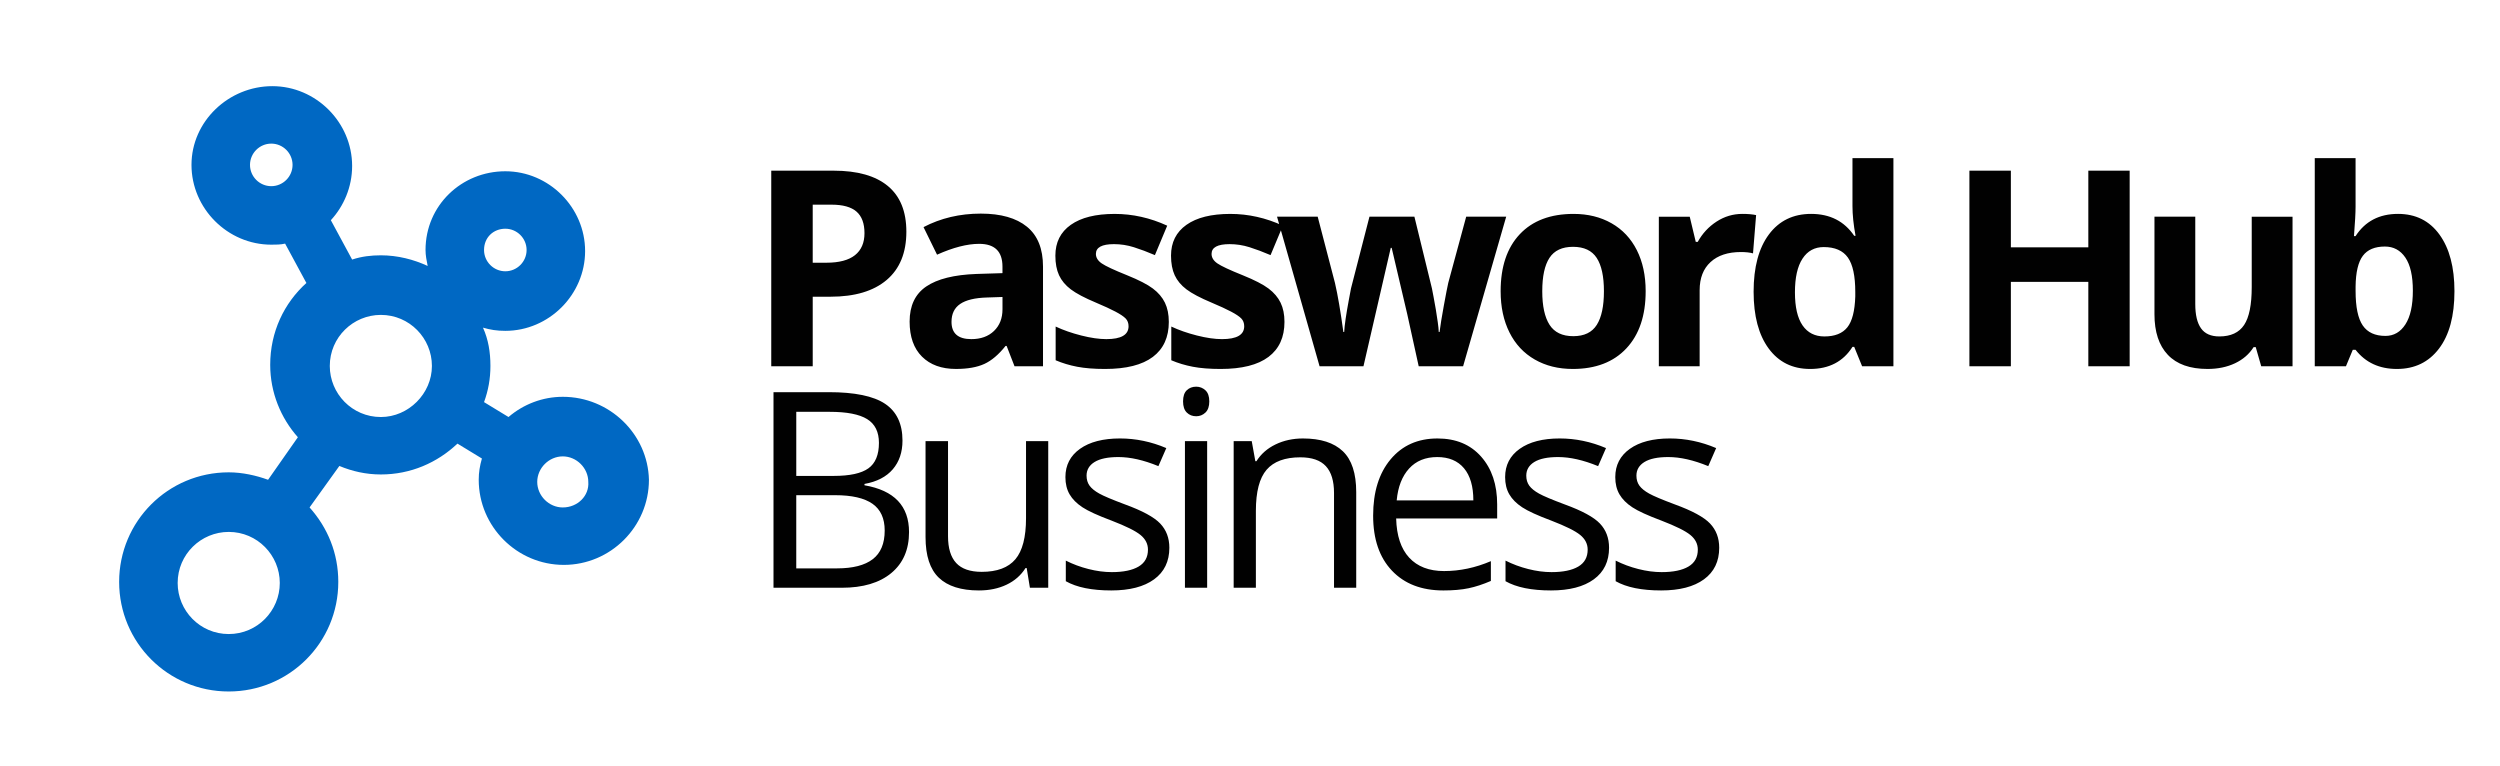
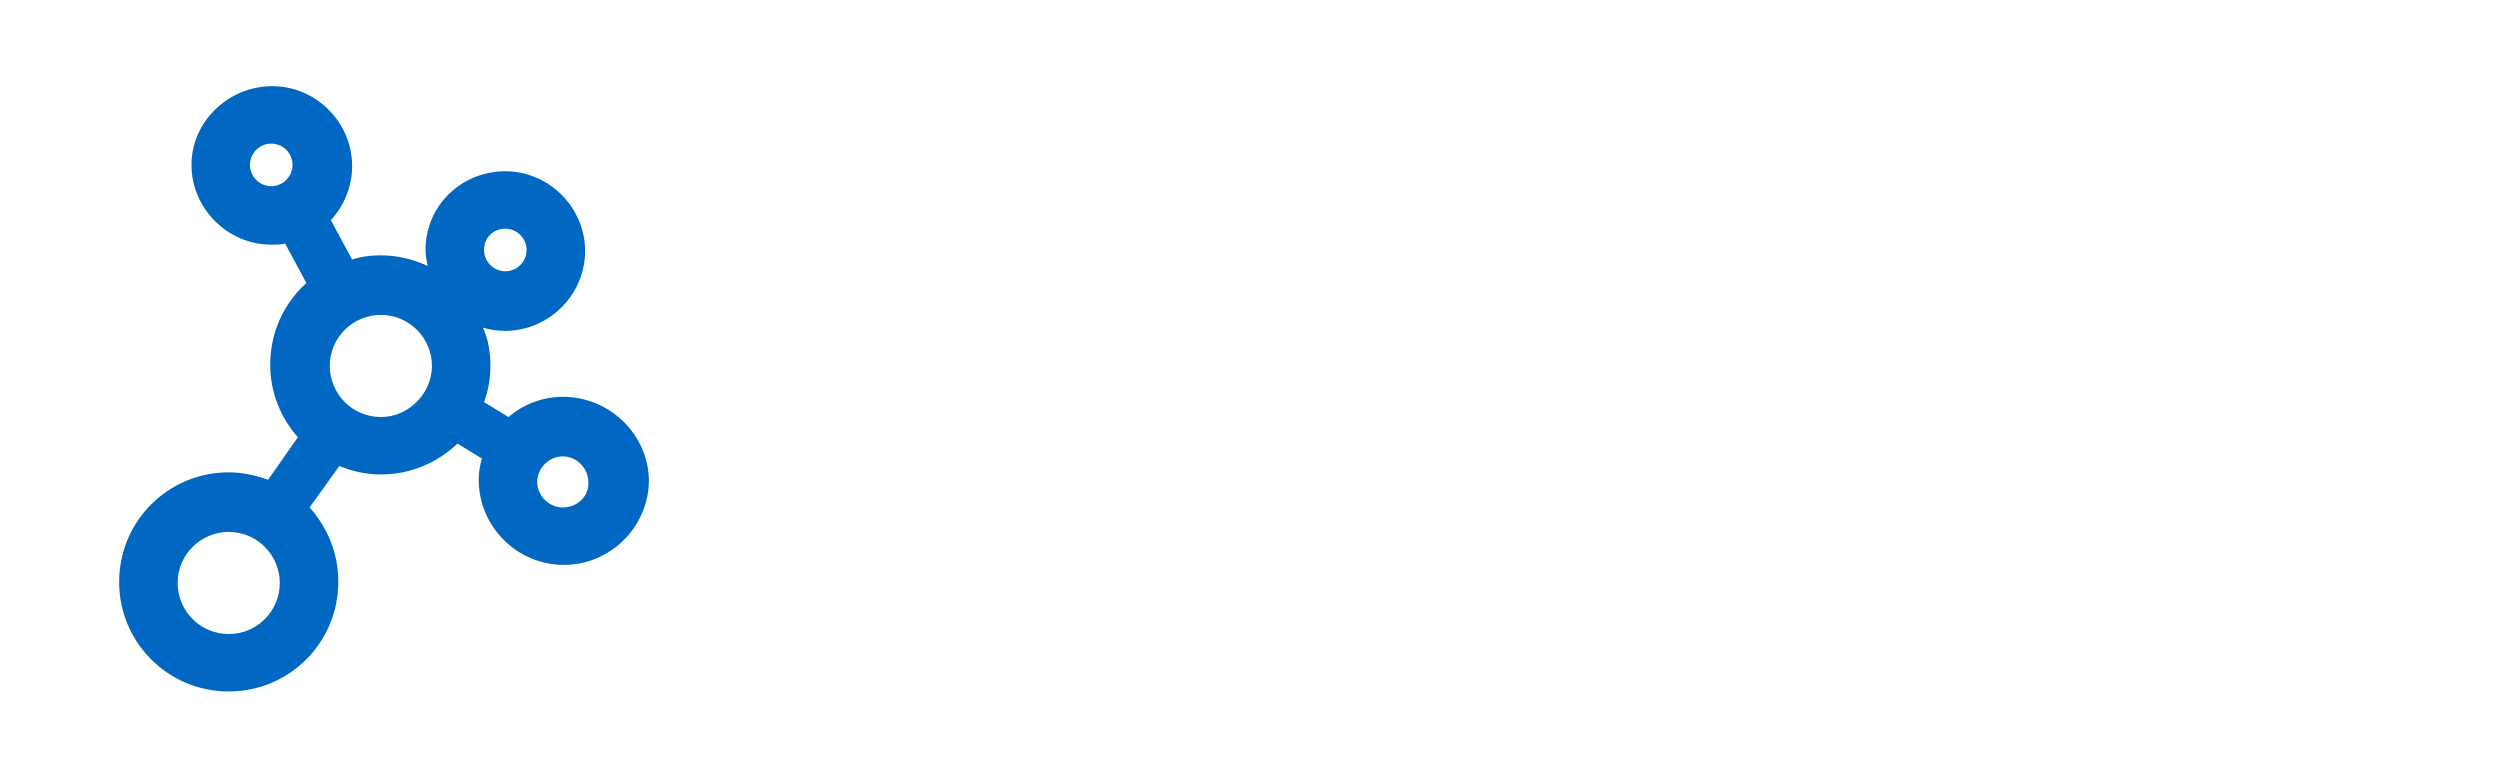
<svg xmlns="http://www.w3.org/2000/svg" width="235" height="72" viewBox="0 0 235 72">
  <defs>
    <filter id="a" width="200%" height="200%">
      <feOffset result="offOut" in="SourceAlpha" dy="2.2" />
      <feGaussianBlur result="blurOut" in="offOut" stdDeviation="1.5" />
      <feColorMatrix values="0 0 0 0 0 0 0 0 0 0 0 0 0 0 0 0 0 0 0.4 0" />
      <feMerge>
        <feMergeNode />
        <feMergeNode in="SourceGraphic" />
      </feMerge>
    </filter>
  </defs>
  <path fill="#ffffff" filter="url(#a)" d="M52.9,33.7c-0.5,0 -1,0 -1.4,0.1c4.1,-1.6 7.1,-5.6 7.1,-10.3c0,-6.1 -5,-11.1 -11.1,-11.1c-5.1,0 -9.4,3.4 -10.7,8.1l-1.4,0c0.7,-1.5 1.1,-3.2 1.1,-4.9c0,-6.1 -5,-11.1 -11.1,-11.1c-6.1,0 -11.1,5 -11.1,11.1c0,5.7 4.3,10.4 9.8,11c-1.5,2.3 -2.4,5 -2.4,7.8c0,2.4 0.6,4.7 1.7,6.7c-0.7,-0.1 -1.4,-0.2 -2.1,-0.2c-7.7,0 -13.9,6.2 -13.9,13.9c0,7.7 6.2,13.9 13.9,13.9c7.7,0 13.9,-6.2 13.9,-13.9c0,-2.4 -0.6,-4.7 -1.7,-6.7c0.7,0.1 1.4,0.2 2.1,0.2c2,0 4,-0.4 5.8,-1.2c0.9,5.5 5.6,9.8 11.4,9.8c6.4,0 11.5,-5.2 11.5,-11.5c0,-6.3 -5,-11.7 -11.4,-11.7Z" />
  <path fill="#0068c3" d="M52.9,37.3c-1.9,0 -3.7,0.7 -5.1,1.9l-2.3,-1.4c0.4,-1.1 0.6,-2.2 0.6,-3.4c0,-1.3 -0.2,-2.5 -0.7,-3.6c0.7,0.2 1.3,0.3 2.1,0.3c4.1,0 7.5,-3.4 7.5,-7.5c0,-4.1 -3.4,-7.5 -7.5,-7.5c-4.1,0 -7.5,3.2 -7.5,7.4c0,0.5 0.1,1 0.2,1.5c-1.3,-0.6 -2.8,-1 -4.4,-1c-0.9,0 -1.8,0.1 -2.7,0.4l-2,-3.7c1.2,-1.3 2,-3.1 2,-5.1c0,-4.1 -3.4,-7.5 -7.5,-7.5c-4.1,0 -7.6,3.3 -7.6,7.4c0,4.1 3.4,7.5 7.5,7.5c0.4,0 0.9,0 1.3,-0.1l2,3.7c-2.1,1.9 -3.4,4.6 -3.4,7.7c0,2.6 1,5 2.6,6.8l-2.8,4c-1.1,-0.4 -2.4,-0.7 -3.7,-0.7c-5.7,0 -10.3,4.6 -10.3,10.3c0,5.7 4.6,10.3 10.3,10.3c5.7,0 10.3,-4.6 10.3,-10.3c0,-2.7 -1,-5.1 -2.7,-7l2.8,-3.9c1.2,0.5 2.5,0.8 3.9,0.8c2.8,0 5.3,-1.1 7.2,-2.9l2.3,1.4c-0.2,0.7 -0.3,1.3 -0.3,2c0,4.4 3.6,8 8,8c4.4,0 8,-3.6 8,-8c-0.1,-4.3 -3.7,-7.8 -8.1,-7.8Zm-29.4,-21.8c0,-1.1 0.9,-2 2,-2c1.1,0 2,0.9 2,2c0,1.1 -0.9,2 -2,2c-1.1,0 -2,-0.9 -2,-2Zm24,6c1.1,0 2,0.9 2,2c0,1.1 -0.9,2 -2,2c-1.1,0 -2,-0.9 -2,-2c0,-1.2 0.9,-2 2,-2Zm-26,38.1c-2.7,0 -4.8,-2.2 -4.8,-4.8c0,-2.7 2.2,-4.8 4.8,-4.8c2.7,0 4.8,2.2 4.8,4.8c0,2.6 -2.1,4.8 -4.8,4.8Zm14.3,-20.4c-2.7,0 -4.8,-2.2 -4.8,-4.8c0,-2.7 2.2,-4.8 4.8,-4.8c2.7,0 4.8,2.2 4.8,4.8c0,2.6 -2.2,4.8 -4.8,4.8Zm17.1,8.5c-1.3,0 -2.4,-1.1 -2.4,-2.4c0,-1.3 1.1,-2.4 2.4,-2.4c1.3,0 2.4,1.1 2.4,2.4c0.1,1.3 -1,2.4 -2.4,2.4Z" />
-   <path fill="#010101" d="M85.198,21.779c0,1.979 -0.618,3.492 -1.854,4.54c-1.237,1.048 -2.996,1.572 -5.276,1.572l-1.672,0l0,6.54l-3.898,0l0,-18.387l5.872,0c2.23,0 3.926,0.48 5.087,1.44c1.161,0.96 1.741,2.391 1.741,4.295Zm-8.803,2.917l1.282,0c1.199,0 2.096,-0.237 2.691,-0.71c0.595,-0.474 0.893,-1.163 0.893,-2.069c0,-0.914 -0.249,-1.588 -0.748,-2.024c-0.499,-0.436 -1.28,-0.654 -2.346,-0.654l-1.772,0l0,5.457Zm18.97,9.734l-0.742,-1.912l-0.101,0c-0.646,0.813 -1.311,1.377 -1.993,1.691c-0.684,0.314 -1.574,0.472 -2.673,0.472c-1.35,0 -2.412,-0.385 -3.188,-1.157c-0.776,-0.771 -1.164,-1.87 -1.164,-3.295c0,-1.492 0.522,-2.593 1.566,-3.301c1.044,-0.708 2.617,-1.101 4.722,-1.176l2.44,-0.076l0,-0.616c0,-1.425 -0.729,-2.138 -2.188,-2.138c-1.124,0 -2.444,0.339 -3.962,1.019l-1.27,-2.591c1.618,-0.847 3.412,-1.27 5.382,-1.27c1.887,0 3.333,0.411 4.339,1.232c1.006,0.821 1.51,2.071 1.51,3.748l0,9.369l-2.678,0l0,0.001Zm-1.132,-6.514l-1.484,0.05c-1.115,0.034 -1.945,0.235 -2.49,0.604c-0.545,0.369 -0.817,0.931 -0.817,1.685c0,1.082 0.62,1.623 1.861,1.623c0.889,0 1.6,-0.256 2.132,-0.767c0.532,-0.512 0.799,-1.19 0.799,-2.038l0,-1.157l-0.001,0Zm15.636,2.339c0,1.442 -0.501,2.541 -1.503,3.295c-1.002,0.754 -2.5,1.132 -4.496,1.132c-1.022,0 -1.895,-0.069 -2.615,-0.208c-0.722,-0.138 -1.396,-0.341 -2.024,-0.61l0,-3.169c0.712,0.335 1.515,0.616 2.408,0.842c0.893,0.227 1.679,0.34 2.357,0.34c1.392,0 2.088,-0.403 2.088,-1.208c0,-0.302 -0.093,-0.547 -0.276,-0.736c-0.185,-0.188 -0.504,-0.402 -0.956,-0.641c-0.453,-0.239 -1.057,-0.518 -1.812,-0.836c-1.081,-0.453 -1.876,-0.872 -2.383,-1.257c-0.507,-0.385 -0.876,-0.828 -1.106,-1.327c-0.23,-0.499 -0.346,-1.113 -0.346,-1.842c0,-1.249 0.484,-2.215 1.452,-2.898c0.969,-0.684 2.341,-1.025 4.119,-1.025c1.693,0 3.341,0.369 4.942,1.106l-1.157,2.767c-0.704,-0.302 -1.362,-0.549 -1.975,-0.742c-0.613,-0.193 -1.236,-0.29 -1.874,-0.29c-1.132,0 -1.697,0.306 -1.697,0.918c0,0.344 0.182,0.642 0.547,0.893c0.364,0.251 1.163,0.625 2.396,1.119c1.099,0.445 1.903,0.86 2.415,1.245c0.511,0.386 0.889,0.83 1.132,1.333c0.243,0.503 0.364,1.103 0.364,1.799Zm10.871,0c0,1.442 -0.501,2.541 -1.503,3.295c-1.002,0.754 -2.5,1.132 -4.496,1.132c-1.022,0 -1.895,-0.069 -2.616,-0.208c-0.722,-0.138 -1.396,-0.341 -2.024,-0.61l0,-3.169c0.712,0.335 1.515,0.616 2.408,0.842c0.893,0.227 1.679,0.34 2.358,0.34c1.392,0 2.088,-0.403 2.088,-1.208c0,-0.302 -0.093,-0.547 -0.276,-0.736c-0.185,-0.188 -0.504,-0.402 -0.956,-0.641c-0.453,-0.239 -1.057,-0.518 -1.812,-0.836c-1.082,-0.453 -1.876,-0.872 -2.383,-1.257c-0.507,-0.385 -0.876,-0.828 -1.106,-1.327c-0.23,-0.499 -0.346,-1.113 -0.346,-1.842c0,-1.249 0.484,-2.215 1.452,-2.898c0.969,-0.684 2.341,-1.025 4.12,-1.025c1.693,0 3.341,0.369 4.942,1.106l-1.157,2.767c-0.704,-0.302 -1.362,-0.549 -1.975,-0.742c-0.613,-0.193 -1.236,-0.29 -1.874,-0.29c-1.132,0 -1.697,0.306 -1.697,0.918c0,0.344 0.182,0.642 0.547,0.893c0.364,0.251 1.163,0.625 2.396,1.119c1.099,0.445 1.903,0.86 2.415,1.245c0.511,0.386 0.889,0.83 1.132,1.333c0.243,0.503 0.363,1.103 0.363,1.799Zm12.618,4.175l-1.081,-4.917l-1.459,-6.213l-0.088,0l-2.565,11.13l-4.125,0l-3.999,-14.06l3.822,0l1.623,6.225c0.26,1.115 0.523,2.654 0.792,4.616l0.075,0c0.033,-0.637 0.181,-1.647 0.44,-3.031l0.201,-1.069l1.735,-6.741l4.226,0l1.647,6.741c0.033,0.185 0.086,0.457 0.157,0.817c0.071,0.361 0.141,0.744 0.207,1.151c0.067,0.407 0.128,0.805 0.183,1.195c0.055,0.39 0.086,0.702 0.095,0.937l0.075,0c0.075,-0.604 0.209,-1.432 0.402,-2.484c0.192,-1.052 0.331,-1.763 0.415,-2.132l1.686,-6.225l3.76,0l-4.05,14.06l-4.174,0Zm21.334,-7.055c0,2.289 -0.604,4.079 -1.811,5.37c-1.207,1.291 -2.889,1.937 -5.043,1.937c-1.35,0 -2.54,-0.295 -3.571,-0.887c-1.031,-0.591 -1.824,-1.44 -2.377,-2.546c-0.554,-1.107 -0.83,-2.398 -0.83,-3.874c0,-2.297 0.599,-4.083 1.798,-5.357c1.199,-1.274 2.884,-1.911 5.056,-1.911c1.35,0 2.54,0.293 3.571,0.88c1.031,0.587 1.824,1.43 2.377,2.528c0.554,1.098 0.83,2.384 0.83,3.86Zm-9.72,0c0,1.392 0.229,2.444 0.686,3.157c0.456,0.712 1.2,1.069 2.231,1.069c1.023,0 1.759,-0.354 2.207,-1.062c0.449,-0.708 0.673,-1.763 0.673,-3.163c0,-1.392 -0.226,-2.436 -0.679,-3.131c-0.453,-0.695 -1.194,-1.044 -2.226,-1.044c-1.023,0 -1.761,0.346 -2.214,1.038c-0.452,0.69 -0.678,1.736 -0.678,3.136Zm18.805,-7.269c0.52,0 0.951,0.038 1.296,0.113l-0.29,3.597c-0.31,-0.083 -0.688,-0.125 -1.132,-0.125c-1.224,0 -2.178,0.314 -2.86,0.943c-0.684,0.629 -1.025,1.509 -1.025,2.641l0,7.156l-3.836,0l0,-14.061l2.905,0l0.566,2.364l0.188,0c0.436,-0.788 1.024,-1.423 1.767,-1.905c0.743,-0.482 1.549,-0.723 2.421,-0.723Zm6.369,14.576c-1.651,0 -2.949,-0.641 -3.893,-1.924c-0.942,-1.283 -1.414,-3.061 -1.414,-5.333c0,-2.305 0.479,-4.102 1.439,-5.389c0.96,-1.287 2.283,-1.93 3.968,-1.93c1.77,0 3.119,0.688 4.05,2.062l0.126,0c-0.193,-1.048 -0.29,-1.982 -0.29,-2.804l0,-4.502l3.849,0l0,19.568l-2.942,0l-0.742,-1.824l-0.164,0c-0.873,1.384 -2.201,2.076 -3.987,2.076Zm1.345,-3.056c0.981,0 1.7,-0.285 2.157,-0.855c0.456,-0.57 0.706,-1.538 0.748,-2.905l0,-0.415c0,-1.509 -0.232,-2.591 -0.698,-3.245c-0.465,-0.654 -1.222,-0.981 -2.27,-0.981c-0.855,0 -1.521,0.363 -1.993,1.088c-0.475,0.725 -0.711,1.779 -0.711,3.163c0,1.384 0.239,2.421 0.717,3.113c0.478,0.691 1.162,1.037 2.05,1.037Zm28.697,2.804l-3.886,0l0,-7.936l-7.281,0l0,7.936l-3.898,0l0,-18.386l3.898,0l0,7.206l7.281,0l0,-7.206l3.886,0l0,18.386Zm12.367,0l-0.516,-1.798l-0.201,0c-0.411,0.654 -0.994,1.159 -1.748,1.516c-0.755,0.356 -1.614,0.534 -2.578,0.534c-1.652,0 -2.897,-0.442 -3.735,-1.327c-0.839,-0.884 -1.258,-2.157 -1.258,-3.817l0,-9.168l3.836,0l0,8.212c0,1.014 0.18,1.775 0.541,2.282c0.36,0.507 0.935,0.761 1.723,0.761c1.073,0 1.849,-0.359 2.326,-1.076c0.479,-0.717 0.717,-1.905 0.717,-3.565l0,-6.614l3.836,0l0,14.06l-2.943,0Zm12.856,-14.324c1.66,0 2.96,0.647 3.898,1.943c0.939,1.295 1.409,3.071 1.409,5.326c0,2.322 -0.484,4.121 -1.453,5.395c-0.968,1.274 -2.286,1.912 -3.955,1.912c-1.651,0 -2.946,-0.599 -3.886,-1.798l-0.264,0l-0.642,1.547l-2.931,0l0,-19.569l3.836,0l0,4.553c0,0.579 -0.05,1.505 -0.15,2.779l0.15,0c0.899,-1.392 2.228,-2.088 3.988,-2.088Zm-1.232,3.069c-0.947,0 -1.639,0.292 -2.074,0.874c-0.437,0.583 -0.663,1.545 -0.68,2.886l0,0.415c0,1.509 0.225,2.59 0.673,3.245c0.448,0.654 1.159,0.981 2.132,0.981c0.788,0 1.415,-0.363 1.88,-1.088c0.466,-0.725 0.698,-1.78 0.698,-3.163c0,-1.383 -0.235,-2.421 -0.704,-3.112c-0.47,-0.692 -1.112,-1.038 -1.925,-1.038Zm-151.47,13.689l5.194,0c2.439,0 4.204,0.364 5.294,1.094c1.09,0.73 1.636,1.883 1.636,3.459c0,1.09 -0.305,1.989 -0.912,2.697c-0.608,0.709 -1.495,1.168 -2.66,1.377l0,0.126c2.792,0.478 4.188,1.945 4.188,4.401c0,1.644 -0.556,2.926 -1.667,3.849c-1.11,0.922 -2.664,1.383 -4.659,1.383l-6.414,0l0,-18.386Zm2.139,7.872l3.521,0c1.51,0 2.595,-0.236 3.258,-0.71c0.662,-0.474 0.993,-1.272 0.993,-2.396c0,-1.031 -0.369,-1.775 -1.106,-2.232c-0.738,-0.457 -1.912,-0.686 -3.521,-0.686l-3.144,0l0,6.024l-0.001,0Zm0,1.812l0,6.879l3.835,0c1.484,0 2.602,-0.287 3.352,-0.861c0.751,-0.574 1.126,-1.474 1.126,-2.697c0,-1.141 -0.384,-1.979 -1.15,-2.516c-0.768,-0.536 -1.936,-0.805 -3.503,-0.805l-3.66,0Zm14.266,-5.081l0,8.941c0,1.124 0.256,1.962 0.768,2.516c0.512,0.553 1.312,0.83 2.402,0.83c1.441,0 2.496,-0.395 3.162,-1.183c0.667,-0.788 1,-2.075 1,-3.86l0,-7.244l2.088,0l0,13.783l-1.723,0l-0.302,-1.849l-0.113,0c-0.428,0.68 -1.021,1.199 -1.78,1.56c-0.759,0.361 -1.624,0.541 -2.597,0.541c-1.677,0 -2.933,-0.398 -3.767,-1.195c-0.834,-0.796 -1.251,-2.07 -1.251,-3.822l0,-9.018l2.113,0Zm20.805,10.023c0,1.282 -0.478,2.271 -1.434,2.968c-0.956,0.697 -2.297,1.044 -4.024,1.044c-1.828,0 -3.253,-0.289 -4.275,-0.868l0,-1.937c0.662,0.336 1.372,0.6 2.131,0.792c0.759,0.193 1.49,0.29 2.195,0.29c1.09,0 1.928,-0.175 2.515,-0.522c0.587,-0.347 0.881,-0.878 0.881,-1.591c0,-0.536 -0.233,-0.995 -0.698,-1.377c-0.466,-0.382 -1.373,-0.832 -2.723,-1.352c-1.283,-0.479 -2.194,-0.896 -2.735,-1.252c-0.541,-0.356 -0.943,-0.761 -1.207,-1.213c-0.265,-0.453 -0.396,-0.994 -0.396,-1.623c0,-1.123 0.457,-2.01 1.371,-2.659c0.913,-0.649 2.167,-0.975 3.76,-0.975c1.484,0 2.935,0.302 4.352,0.905l-0.742,1.697c-1.383,-0.569 -2.637,-0.854 -3.76,-0.854c-0.989,0 -1.736,0.155 -2.239,0.465c-0.503,0.311 -0.754,0.738 -0.754,1.283c0,0.369 0.094,0.684 0.282,0.943c0.189,0.26 0.493,0.507 0.912,0.741c0.419,0.235 1.224,0.574 2.415,1.019c1.635,0.596 2.739,1.195 3.313,1.799c0.574,0.604 0.86,1.363 0.86,2.277Zm1.289,-13.758c0,-0.479 0.117,-0.828 0.353,-1.051c0.234,-0.222 0.528,-0.333 0.88,-0.333c0.335,0 0.625,0.113 0.869,0.34c0.244,0.227 0.364,0.574 0.364,1.044c0,0.469 -0.121,0.819 -0.364,1.05c-0.243,0.231 -0.534,0.346 -0.869,0.346c-0.352,0 -0.646,-0.115 -0.88,-0.346c-0.236,-0.23 -0.353,-0.581 -0.353,-1.05Zm2.264,17.518l-2.088,0l0,-13.783l2.088,0l0,13.783Zm11.926,0l0,-8.916c0,-1.123 -0.256,-1.962 -0.768,-2.516c-0.512,-0.553 -1.312,-0.83 -2.401,-0.83c-1.442,0 -2.499,0.391 -3.17,1.17c-0.671,0.78 -1.006,2.066 -1.006,3.861l0,7.23l-2.088,0l0,-13.782l1.698,0l0.34,1.887l0.101,0c0.428,-0.679 1.026,-1.205 1.798,-1.578c0.772,-0.373 1.631,-0.56 2.578,-0.56c1.66,0 2.909,0.4 3.748,1.201c0.838,0.8 1.257,2.081 1.257,3.842l0,8.991l-2.087,0Zm10.267,0.252c-2.037,0 -3.646,-0.62 -4.823,-1.861c-1.177,-1.241 -1.767,-2.964 -1.767,-5.169c0,-2.222 0.547,-3.986 1.641,-5.294c1.095,-1.309 2.563,-1.962 4.408,-1.962c1.728,0 3.094,0.567 4.1,1.704c1.006,1.136 1.51,2.635 1.51,4.495l0,1.321l-9.495,0c0.042,1.618 0.45,2.846 1.226,3.685c0.775,0.838 1.868,1.258 3.276,1.258c1.484,0 2.951,-0.311 4.401,-0.931l0,1.86c-0.737,0.319 -1.436,0.548 -2.094,0.686c-0.658,0.139 -1.452,0.208 -2.383,0.208Zm-0.566,-12.538c-1.106,0 -1.989,0.36 -2.646,1.081c-0.658,0.722 -1.046,1.719 -1.164,2.993l7.206,0c0,-1.316 -0.293,-2.324 -0.88,-3.024c-0.587,-0.7 -1.427,-1.05 -2.516,-1.05Zm16.153,8.526c0,1.282 -0.478,2.271 -1.434,2.968c-0.956,0.697 -2.297,1.044 -4.024,1.044c-1.828,0 -3.253,-0.289 -4.275,-0.868l0,-1.937c0.662,0.336 1.372,0.6 2.131,0.792c0.759,0.193 1.49,0.29 2.195,0.29c1.09,0 1.928,-0.175 2.515,-0.522c0.587,-0.347 0.881,-0.878 0.881,-1.591c0,-0.536 -0.233,-0.995 -0.698,-1.377c-0.466,-0.382 -1.373,-0.832 -2.723,-1.352c-1.283,-0.479 -2.194,-0.896 -2.735,-1.252c-0.541,-0.356 -0.943,-0.761 -1.207,-1.213c-0.265,-0.453 -0.396,-0.994 -0.396,-1.623c0,-1.123 0.457,-2.01 1.371,-2.659c0.913,-0.649 2.167,-0.975 3.76,-0.975c1.484,0 2.935,0.302 4.352,0.905l-0.742,1.697c-1.383,-0.569 -2.637,-0.854 -3.76,-0.854c-0.989,0 -1.736,0.155 -2.239,0.465c-0.503,0.311 -0.754,0.738 -0.754,1.283c0,0.369 0.094,0.684 0.282,0.943c0.189,0.26 0.493,0.507 0.912,0.741c0.419,0.235 1.224,0.574 2.415,1.019c1.635,0.596 2.739,1.195 3.313,1.799c0.574,0.604 0.86,1.363 0.86,2.277Zm10.354,0c0,1.282 -0.478,2.271 -1.434,2.968c-0.956,0.697 -2.297,1.044 -4.024,1.044c-1.828,0 -3.253,-0.289 -4.275,-0.868l0,-1.937c0.662,0.336 1.372,0.6 2.131,0.792c0.759,0.193 1.49,0.29 2.195,0.29c1.09,0 1.928,-0.175 2.515,-0.522c0.587,-0.347 0.881,-0.878 0.881,-1.591c0,-0.536 -0.233,-0.995 -0.698,-1.377c-0.466,-0.382 -1.373,-0.832 -2.723,-1.352c-1.283,-0.479 -2.194,-0.896 -2.735,-1.252c-0.541,-0.356 -0.943,-0.761 -1.207,-1.213c-0.265,-0.453 -0.396,-0.994 -0.396,-1.623c0,-1.123 0.457,-2.01 1.371,-2.659c0.913,-0.649 2.167,-0.975 3.76,-0.975c1.484,0 2.935,0.302 4.352,0.905l-0.742,1.697c-1.383,-0.569 -2.637,-0.854 -3.76,-0.854c-0.989,0 -1.736,0.155 -2.239,0.465c-0.503,0.311 -0.754,0.738 -0.754,1.283c0,0.369 0.094,0.684 0.282,0.943c0.189,0.26 0.493,0.507 0.912,0.741c0.419,0.235 1.224,0.574 2.415,1.019c1.635,0.596 2.739,1.195 3.313,1.799c0.574,0.604 0.86,1.363 0.86,2.277Z" />
</svg>